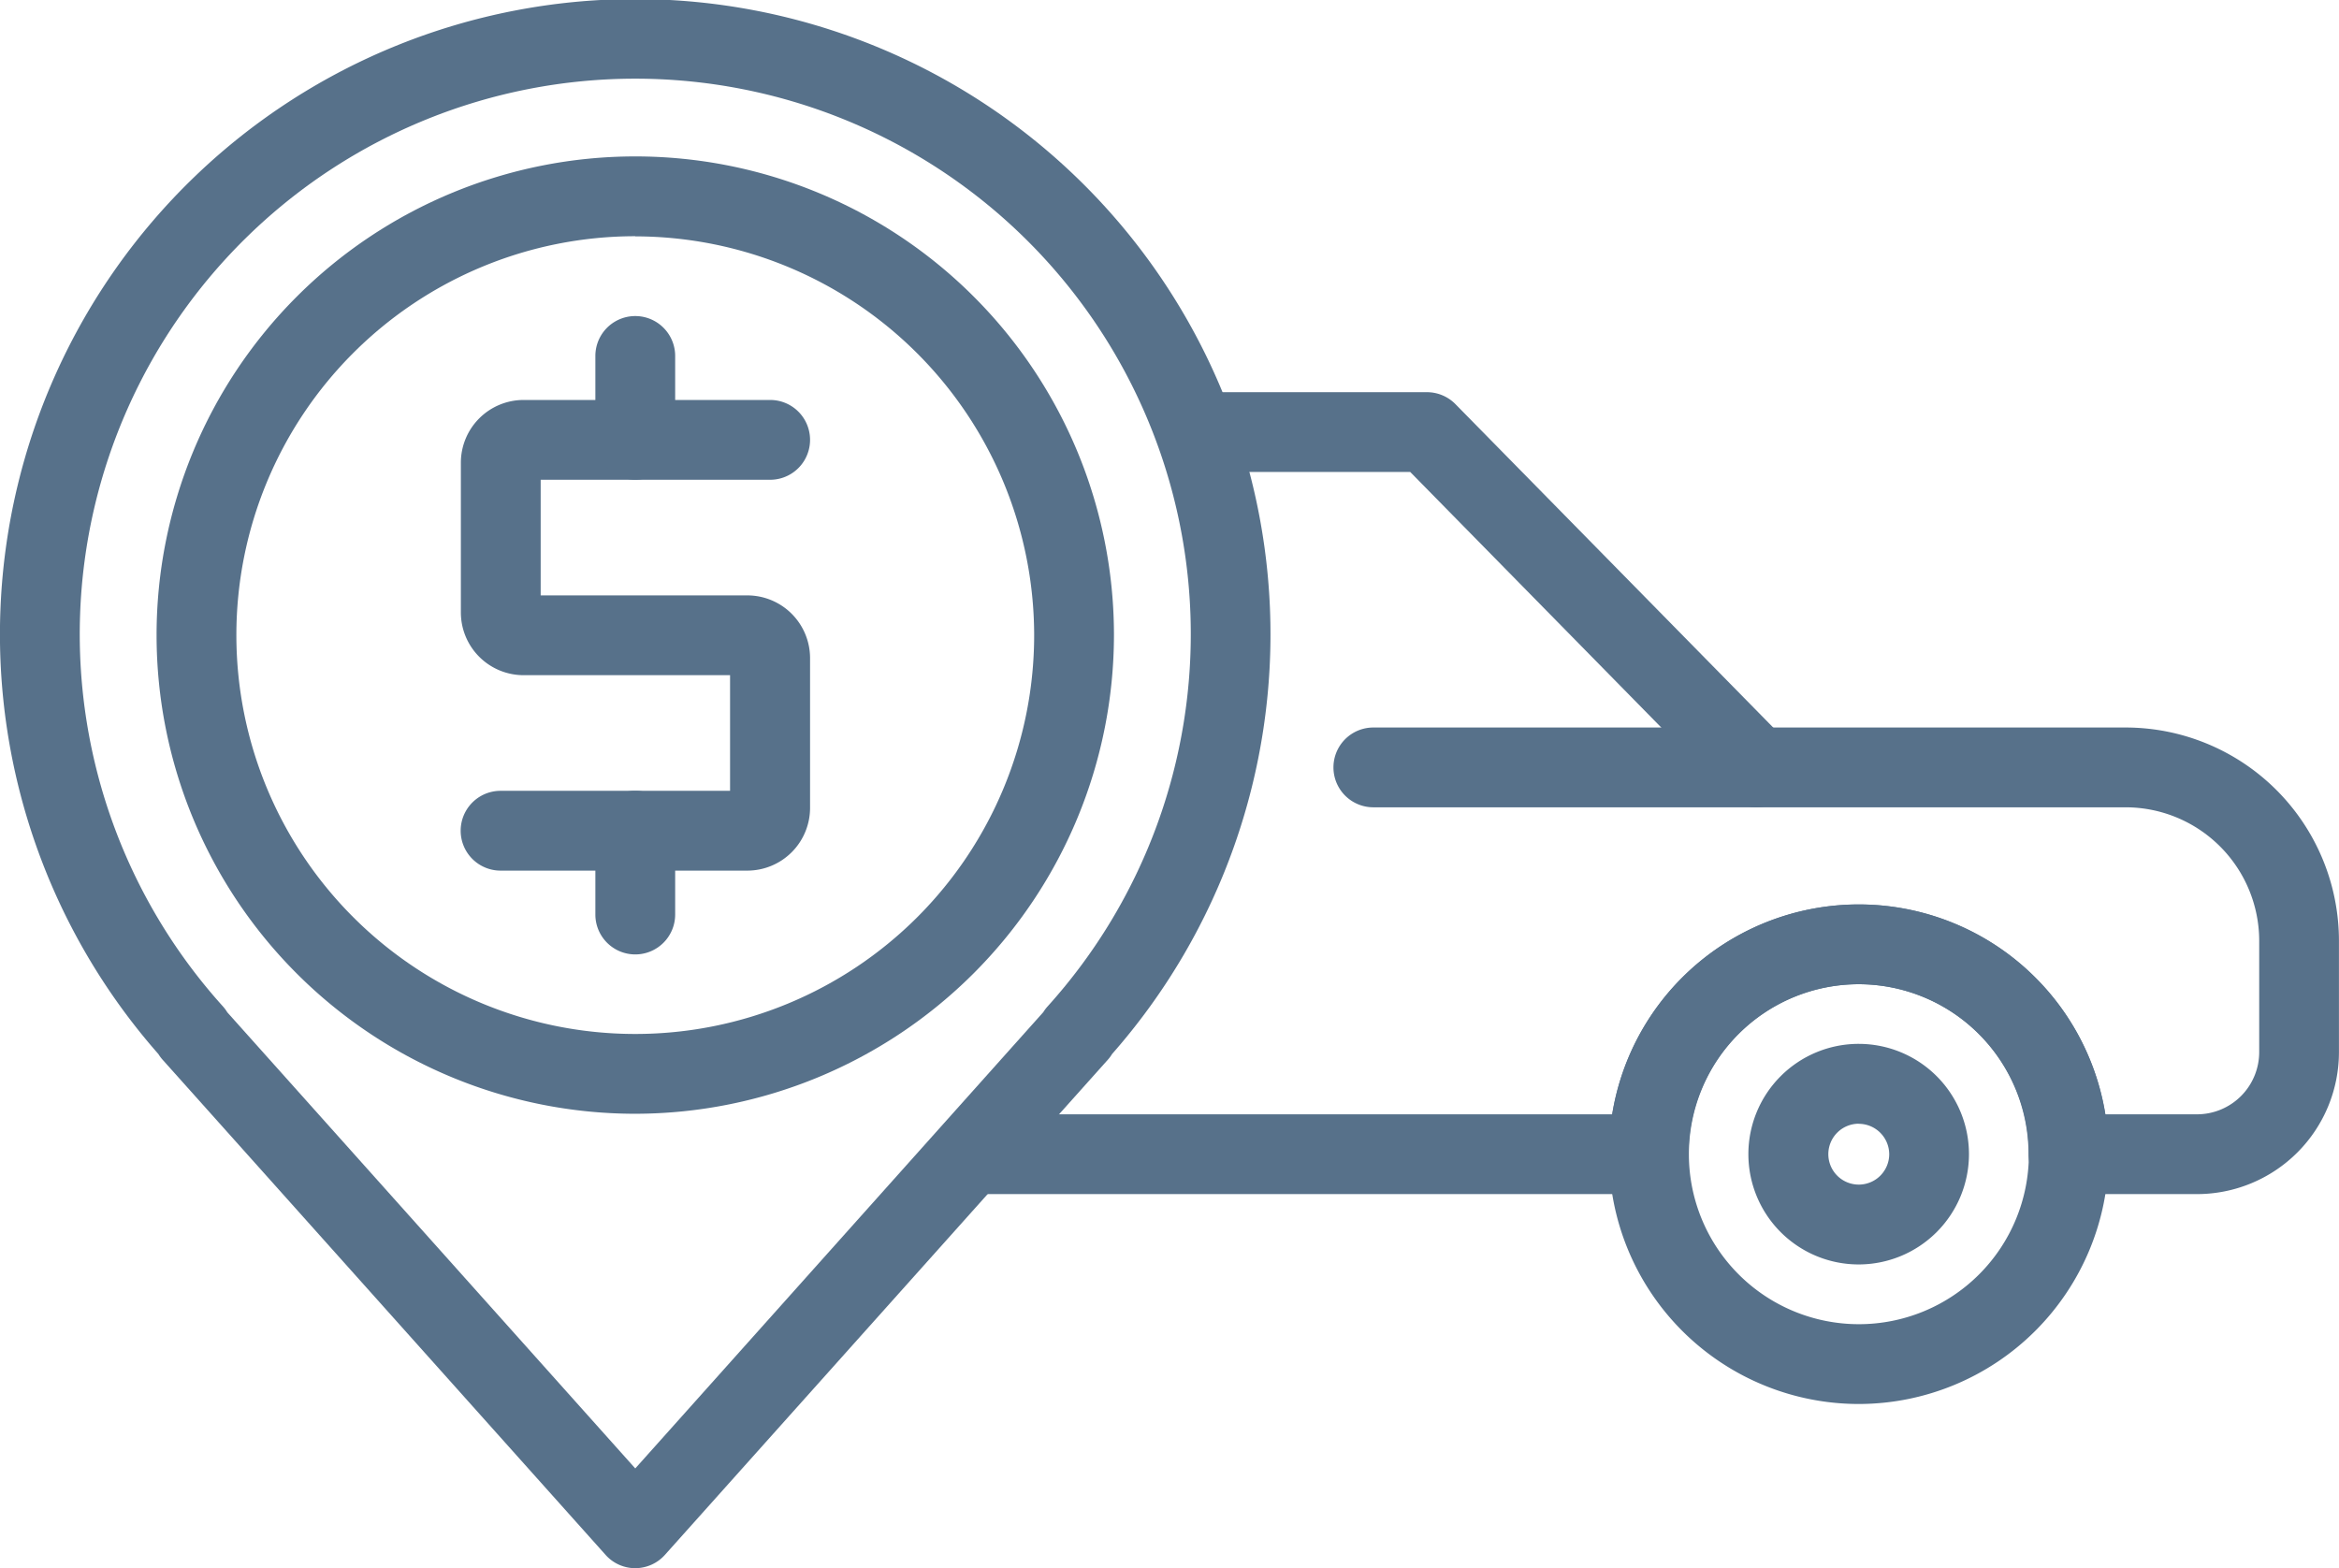
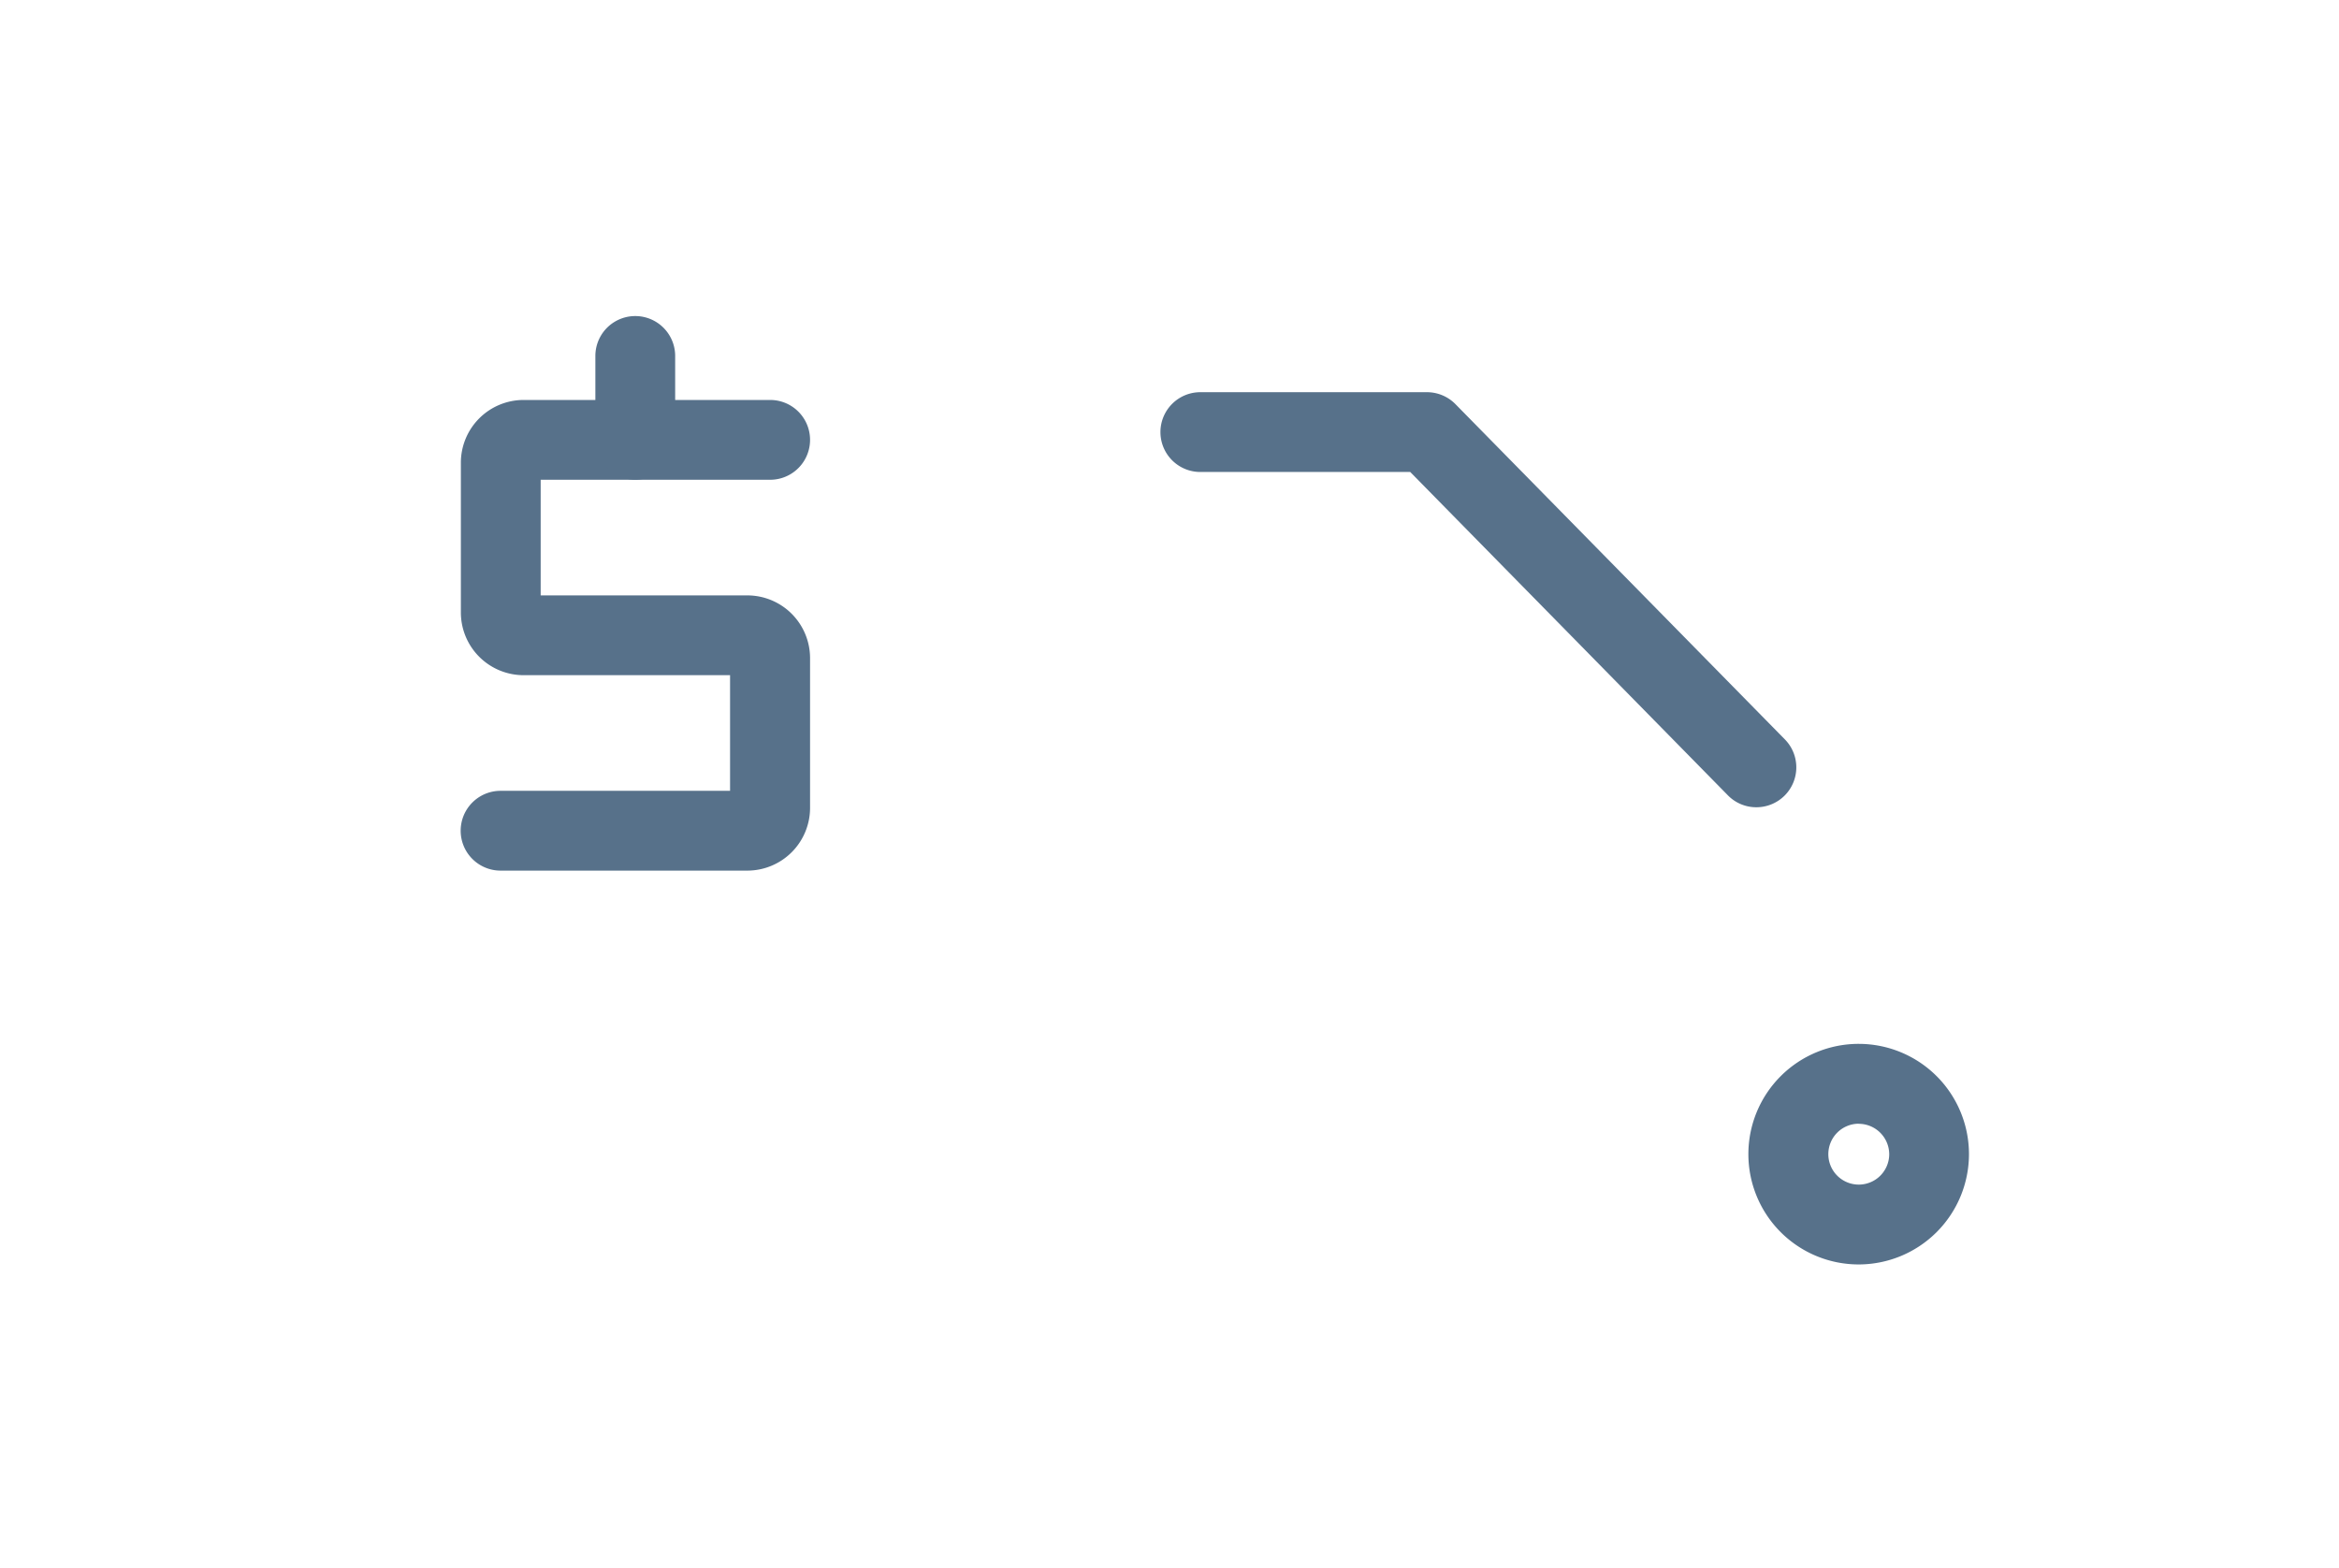
<svg xmlns="http://www.w3.org/2000/svg" width="47.25" height="31.68" viewBox="0 0 47.25 31.68">
  <g id="location_12846467" transform="translate(-25 -99.142)">
    <path id="Caminho_63" data-name="Caminho 63" d="M260.292,182.983a.8.8,0,0,1-.575-.241L253.3,176.21h-4.24a.806.806,0,0,1,0-1.612h4.578a.808.808,0,0,1,.575.241l6.655,6.773a.806.806,0,0,1-.575,1.371Z" transform="translate(-199.812 -67.533)" fill="#57718a" />
-     <path id="Caminho_64" data-name="Caminho 64" d="M230.148,248.532h-2.6a.806.806,0,0,1-.806-.806,3.434,3.434,0,1,0-6.868,0,.806.806,0,0,1-.806.806H205.431a.806.806,0,0,1,0-1.612h12.9a5.046,5.046,0,0,1,9.962,0h1.854a1.257,1.257,0,0,0,1.255-1.255v-2.253a2.7,2.7,0,0,0-2.695-2.694h-15.2a.806.806,0,0,1,0-1.612h15.2a4.312,4.312,0,0,1,4.306,4.306v2.253a2.87,2.87,0,0,1-2.867,2.867Z" transform="translate(-160.764 -125.267)" fill="#57718a" />
-     <path id="Caminho_65" data-name="Caminho 65" d="M339.6,283.238a5.046,5.046,0,1,1,5.045-5.046A5.051,5.051,0,0,1,339.6,283.238Zm0-8.48a3.434,3.434,0,1,0,3.434,3.434A3.437,3.437,0,0,0,339.6,274.758Z" transform="translate(-277.049 -155.733)" fill="#57718a" />
    <path id="Caminho_66" data-name="Caminho 66" d="M363.619,304.441a2.228,2.228,0,1,1,2.227-2.227A2.23,2.23,0,0,1,363.619,304.441Zm0-2.843a.615.615,0,1,0,.616.616A.617.617,0,0,0,363.619,301.6Z" transform="translate(-301.071 -179.755)" fill="#57718a" />
-     <path id="Caminho_67" data-name="Caminho 67" d="M37.833,130.822a.8.8,0,0,1-.6-.269l-8.946-10a.815.815,0,0,1-.088-.118,12.833,12.833,0,1,1,19.266,0,.747.747,0,0,1-.086.116l-8.945,10A.805.805,0,0,1,37.833,130.822Zm-8.241-11.229,8.241,9.214,8.242-9.217a.8.8,0,0,1,.087-.116,11.222,11.222,0,1,0-16.658,0A.818.818,0,0,1,29.592,119.593Z" transform="translate(0)" fill="#57718a" />
-     <path id="Caminho_68" data-name="Caminho 68" d="M64.791,148.6a9.67,9.67,0,1,1,9.67-9.671A9.682,9.682,0,0,1,64.791,148.6Zm0-17.728a8.058,8.058,0,1,0,8.058,8.058A8.067,8.067,0,0,0,64.791,130.875Z" transform="translate(-26.958 -26.958)" fill="#57718a" />
    <path id="Caminho_69" data-name="Caminho 69" d="M119.418,185.59h-4.982a.806.806,0,0,1,0-1.612h4.636v-2.336H114.9a1.268,1.268,0,0,1-1.266-1.266v-3.027a1.268,1.268,0,0,1,1.266-1.267h4.982a.806.806,0,0,1,0,1.612h-4.636v2.336h4.176a1.268,1.268,0,0,1,1.266,1.267v3.027A1.268,1.268,0,0,1,119.418,185.59Z" transform="translate(-79.324 -68.86)" fill="#57718a" />
    <path id="Caminho_70" data-name="Caminho 70" d="M140.351,163.255a.806.806,0,0,1-.806-.806v-1.694a.806.806,0,1,1,1.612,0v1.694A.806.806,0,0,1,140.351,163.255Z" transform="translate(-102.518 -54.422)" fill="#57718a" />
-     <path id="Caminho_71" data-name="Caminho 71" d="M140.351,254.593a.806.806,0,0,1-.806-.806v-1.694a.806.806,0,1,1,1.612,0v1.694A.806.806,0,0,1,140.351,254.593Z" transform="translate(-102.518 -136.17)" fill="#57718a" />
  </g>
</svg>